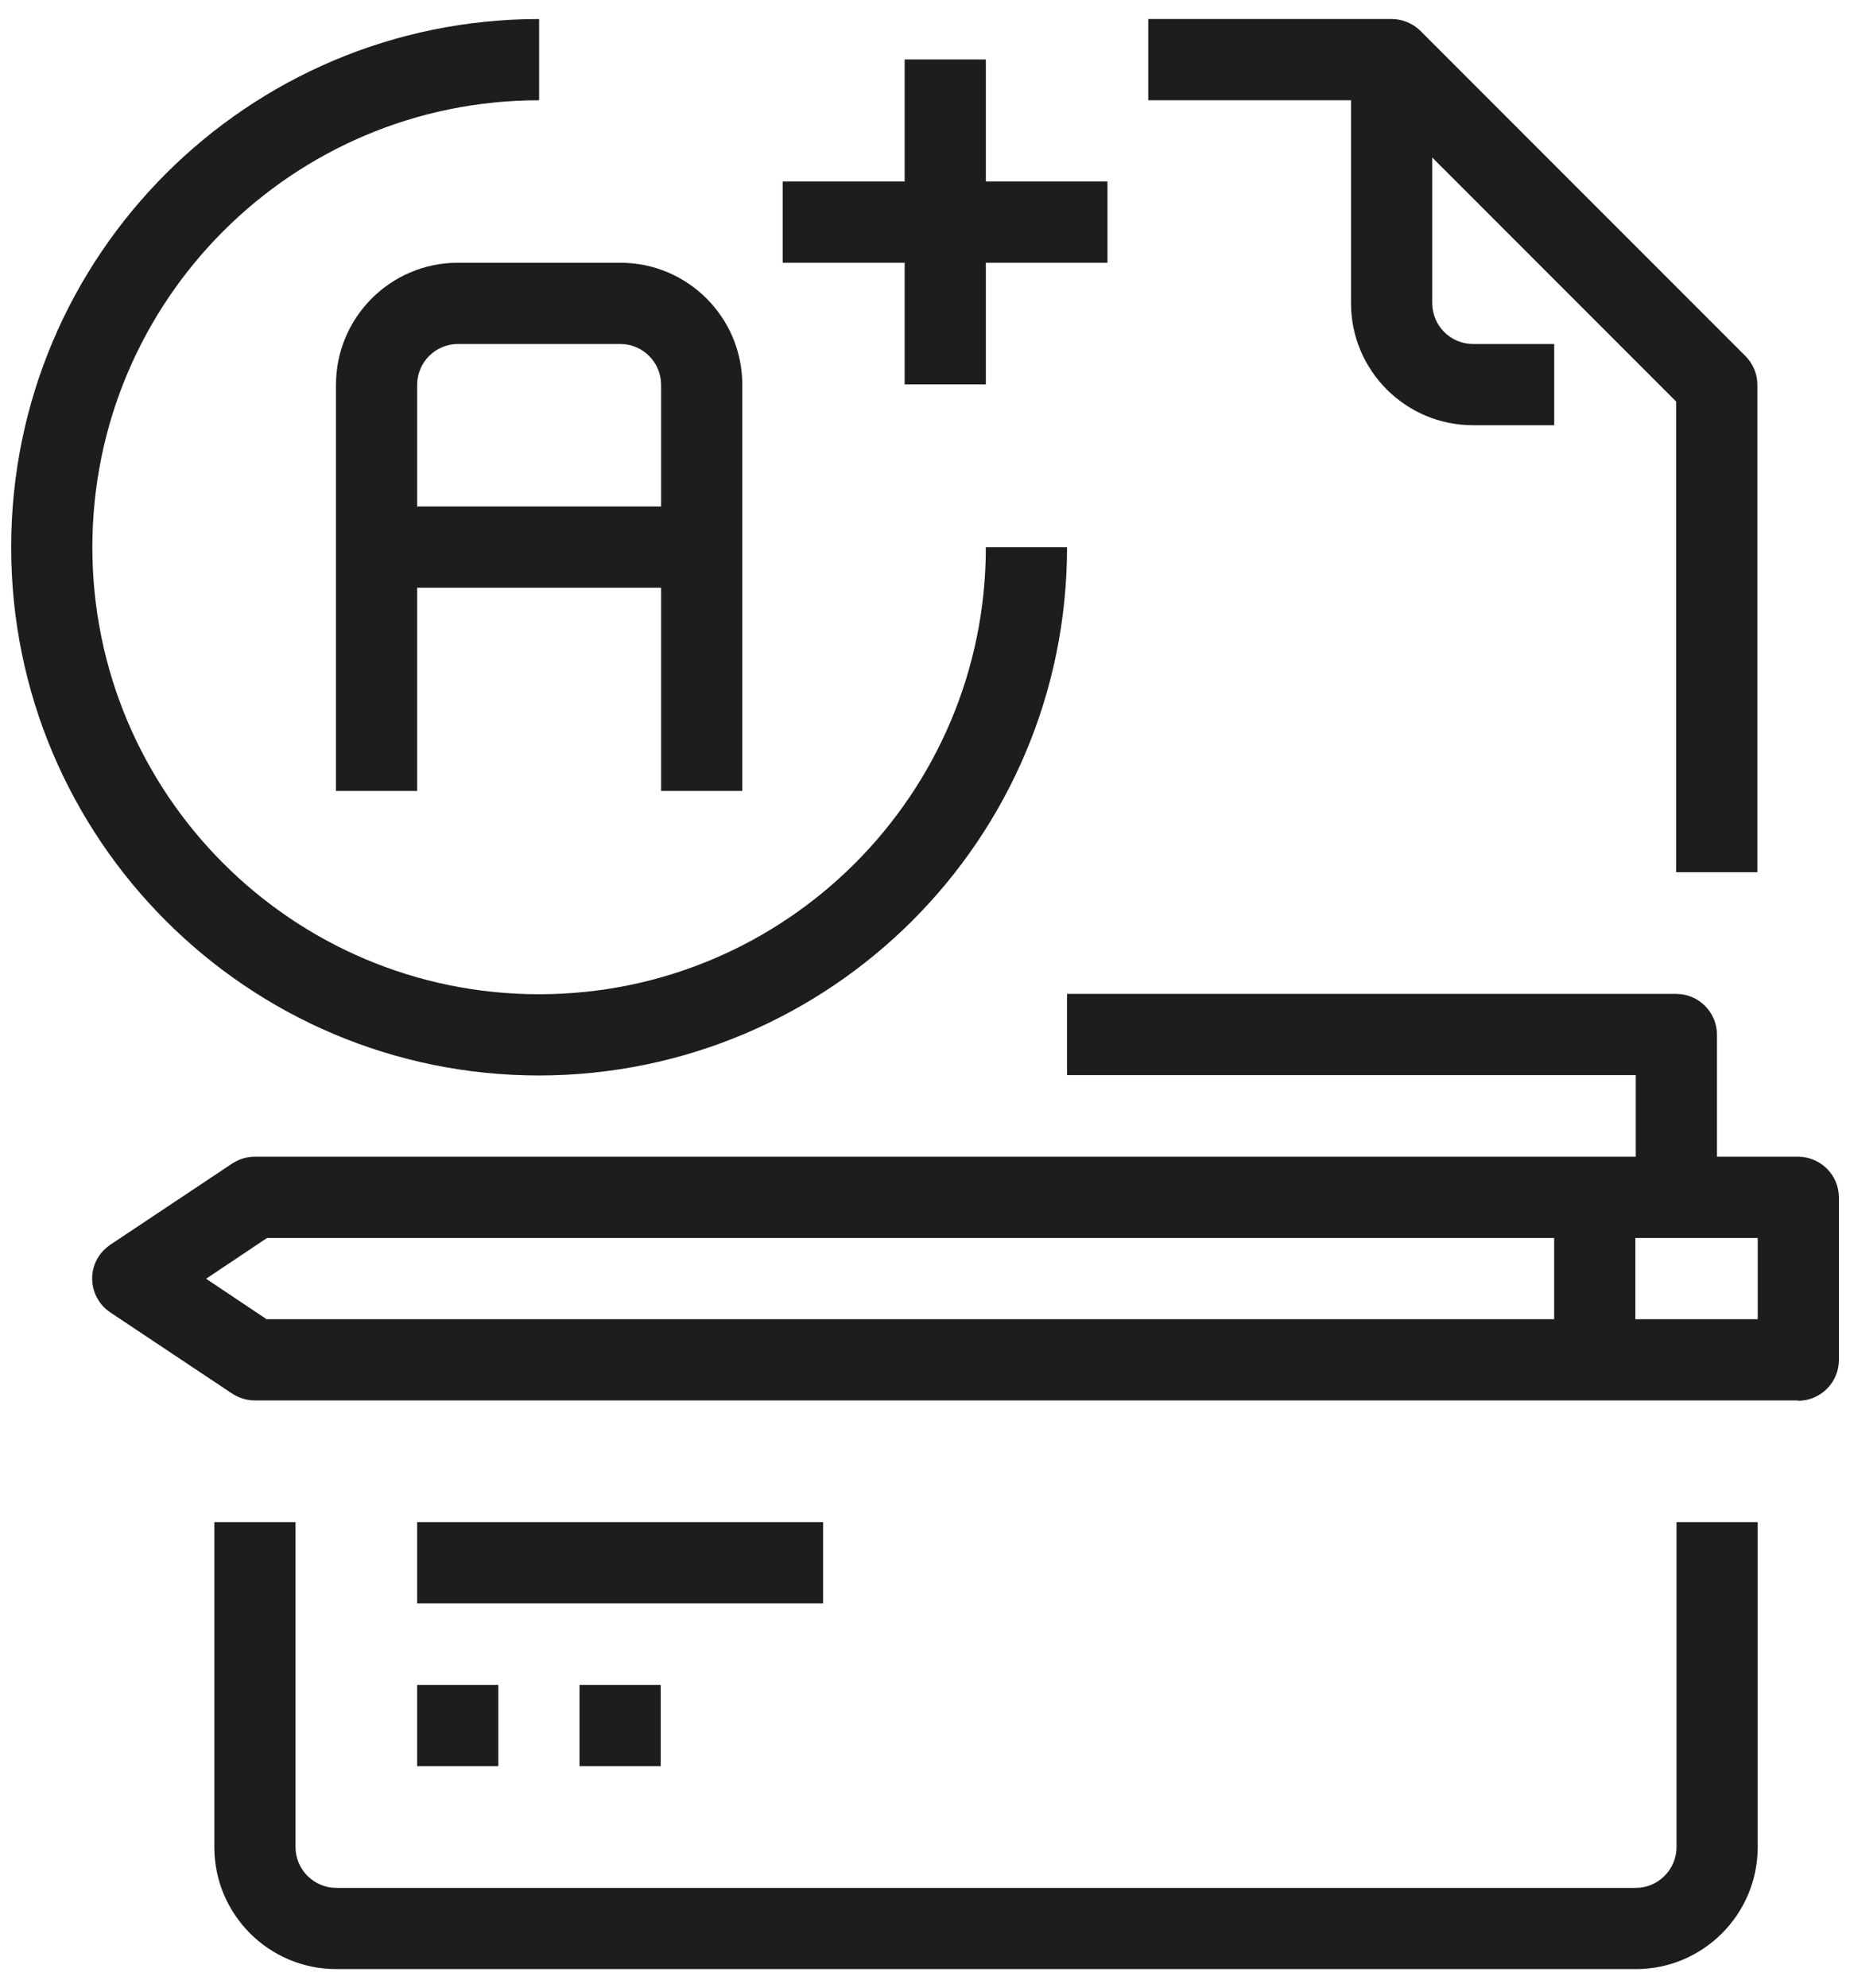
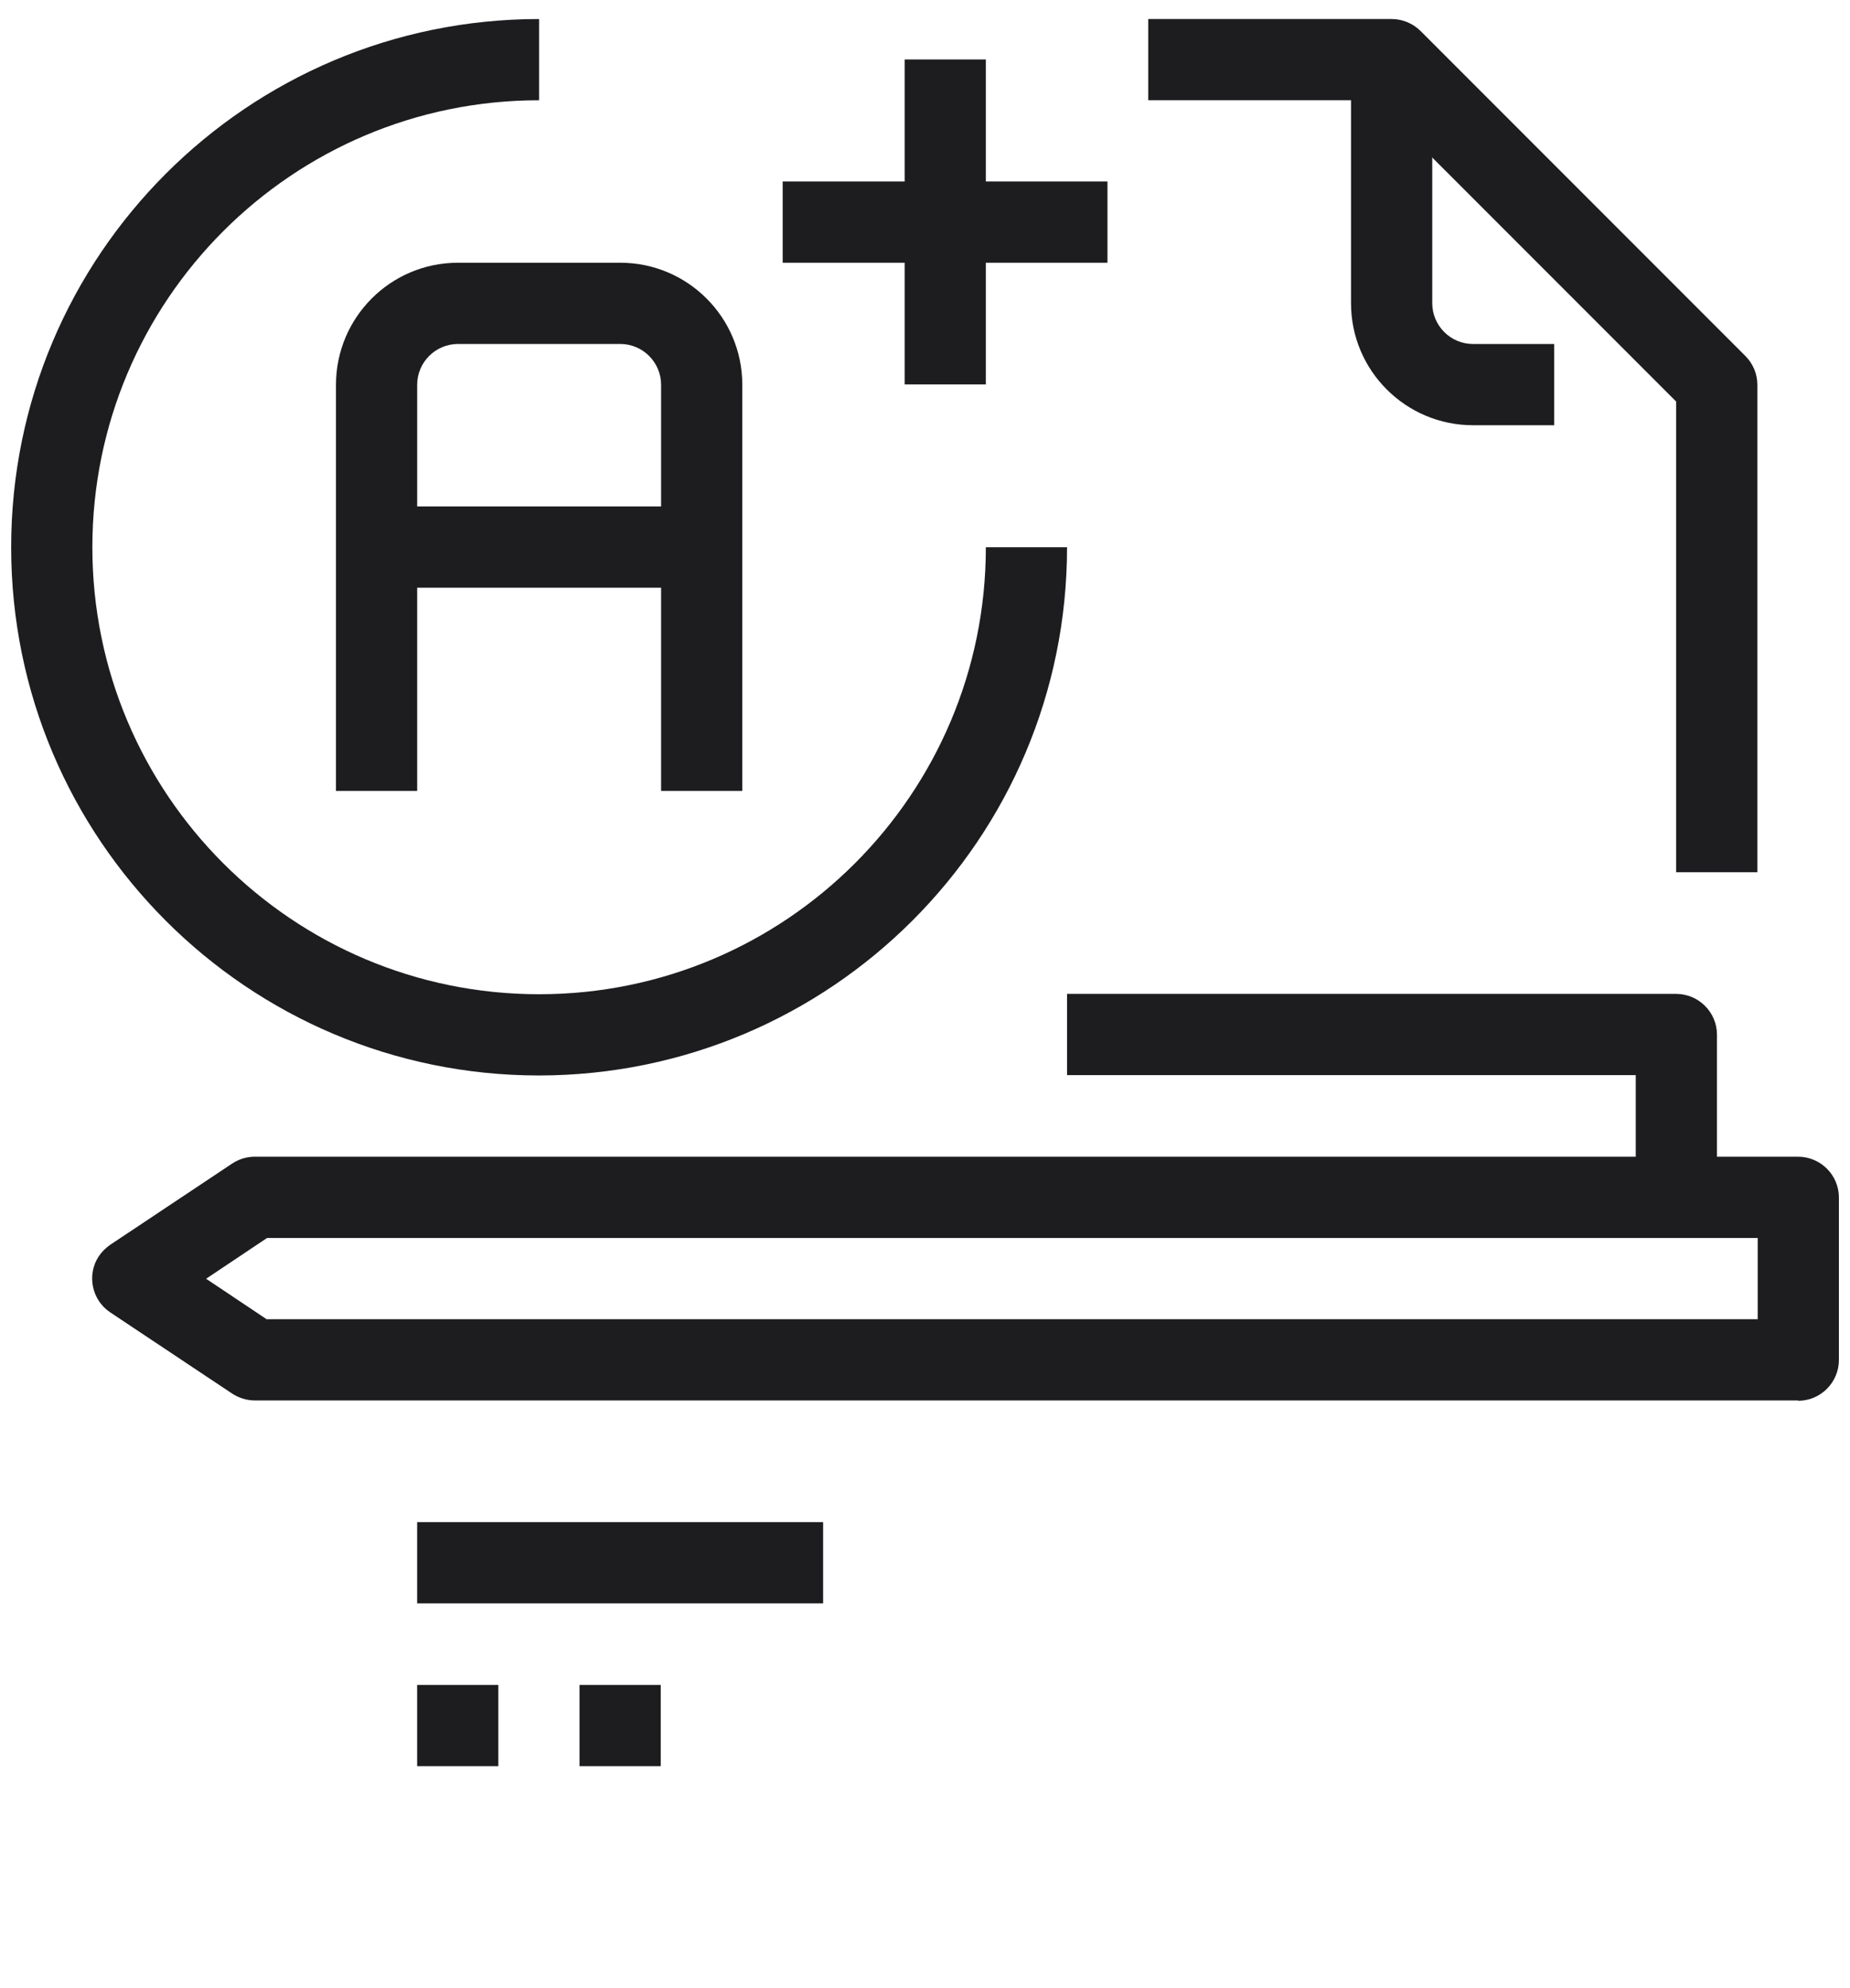
<svg xmlns="http://www.w3.org/2000/svg" width="54" height="58" viewBox="0 0 54 58" fill="none">
-   <path d="M47.746 57.445H9.816C7.856 57.445 6.256 55.855 6.256 53.885V44.405H8.626V53.885C8.626 54.535 9.156 55.075 9.816 55.075H47.746C48.396 55.075 48.936 54.545 48.936 53.885V44.405H51.306V53.885C51.306 55.845 49.716 57.445 47.746 57.445Z" fill="#1D1D20" />
  <path d="M51.296 25.445H48.926V11.715L40.136 2.925H33.516V0.555H40.626C40.936 0.555 41.246 0.685 41.466 0.905L50.946 10.385C51.166 10.605 51.296 10.905 51.296 11.225V25.455V25.445Z" fill="#1D1D20" />
  <path d="M45.366 12.405H42.995C41.035 12.405 39.435 10.815 39.435 8.845V1.735H41.806V8.845C41.806 9.495 42.336 10.035 42.995 10.035H45.366V12.405Z" fill="#1D1D20" />
  <path d="M15.736 31.375C7.226 31.375 0.326 24.475 0.326 15.965C0.326 7.455 7.226 0.555 15.736 0.555V2.925C8.536 2.925 2.696 8.765 2.696 15.965C2.696 23.165 8.536 29.005 15.736 29.005C22.936 29.005 28.776 23.165 28.776 15.965H31.146C31.146 24.475 24.246 31.365 15.736 31.375Z" fill="#1D1D20" />
-   <path d="M47.735 34.925H45.365V39.665H47.735V34.925Z" fill="#1D1D20" />
  <path d="M52.486 40.855H7.436C7.206 40.855 6.976 40.785 6.776 40.655L3.216 38.285C2.676 37.925 2.526 37.185 2.886 36.645C2.976 36.515 3.086 36.405 3.216 36.315L6.776 33.945C6.976 33.815 7.196 33.745 7.436 33.745H52.486C53.136 33.745 53.676 34.275 53.676 34.935V39.675C53.676 40.325 53.146 40.865 52.486 40.865V40.855ZM7.796 38.485H51.306V36.115H7.796L6.016 37.305L7.796 38.495V38.485Z" fill="#1D1D20" />
  <path d="M50.117 34.925H47.746V31.365H31.146V28.995H48.926C49.577 28.995 50.117 29.525 50.117 30.185V34.925Z" fill="#1D1D20" />
  <path d="M21.667 23.075H19.297V11.225C19.297 10.575 18.767 10.035 18.107 10.035H13.367C12.717 10.035 12.177 10.565 12.177 11.225V23.075H9.807V11.225C9.807 9.265 11.397 7.665 13.367 7.665H18.107C20.067 7.665 21.667 9.255 21.667 11.225V23.075Z" fill="#1D1D20" />
  <path d="M20.476 14.775H10.996V17.145H20.476V14.775Z" fill="#1D1D20" />
  <path d="M24.026 44.405H12.176V46.775H24.026V44.405Z" fill="#1D1D20" />
  <path d="M14.546 49.155H12.176V51.525H14.546V49.155Z" fill="#1D1D20" />
  <path d="M19.286 49.155H16.916V51.525H19.286V49.155Z" fill="#1D1D20" />
  <path d="M28.776 1.735H26.406V11.215H28.776V1.735Z" fill="#1D1D20" />
  <path d="M32.326 5.295H22.846V7.665H32.326V5.295Z" fill="#1D1D20" />
</svg>